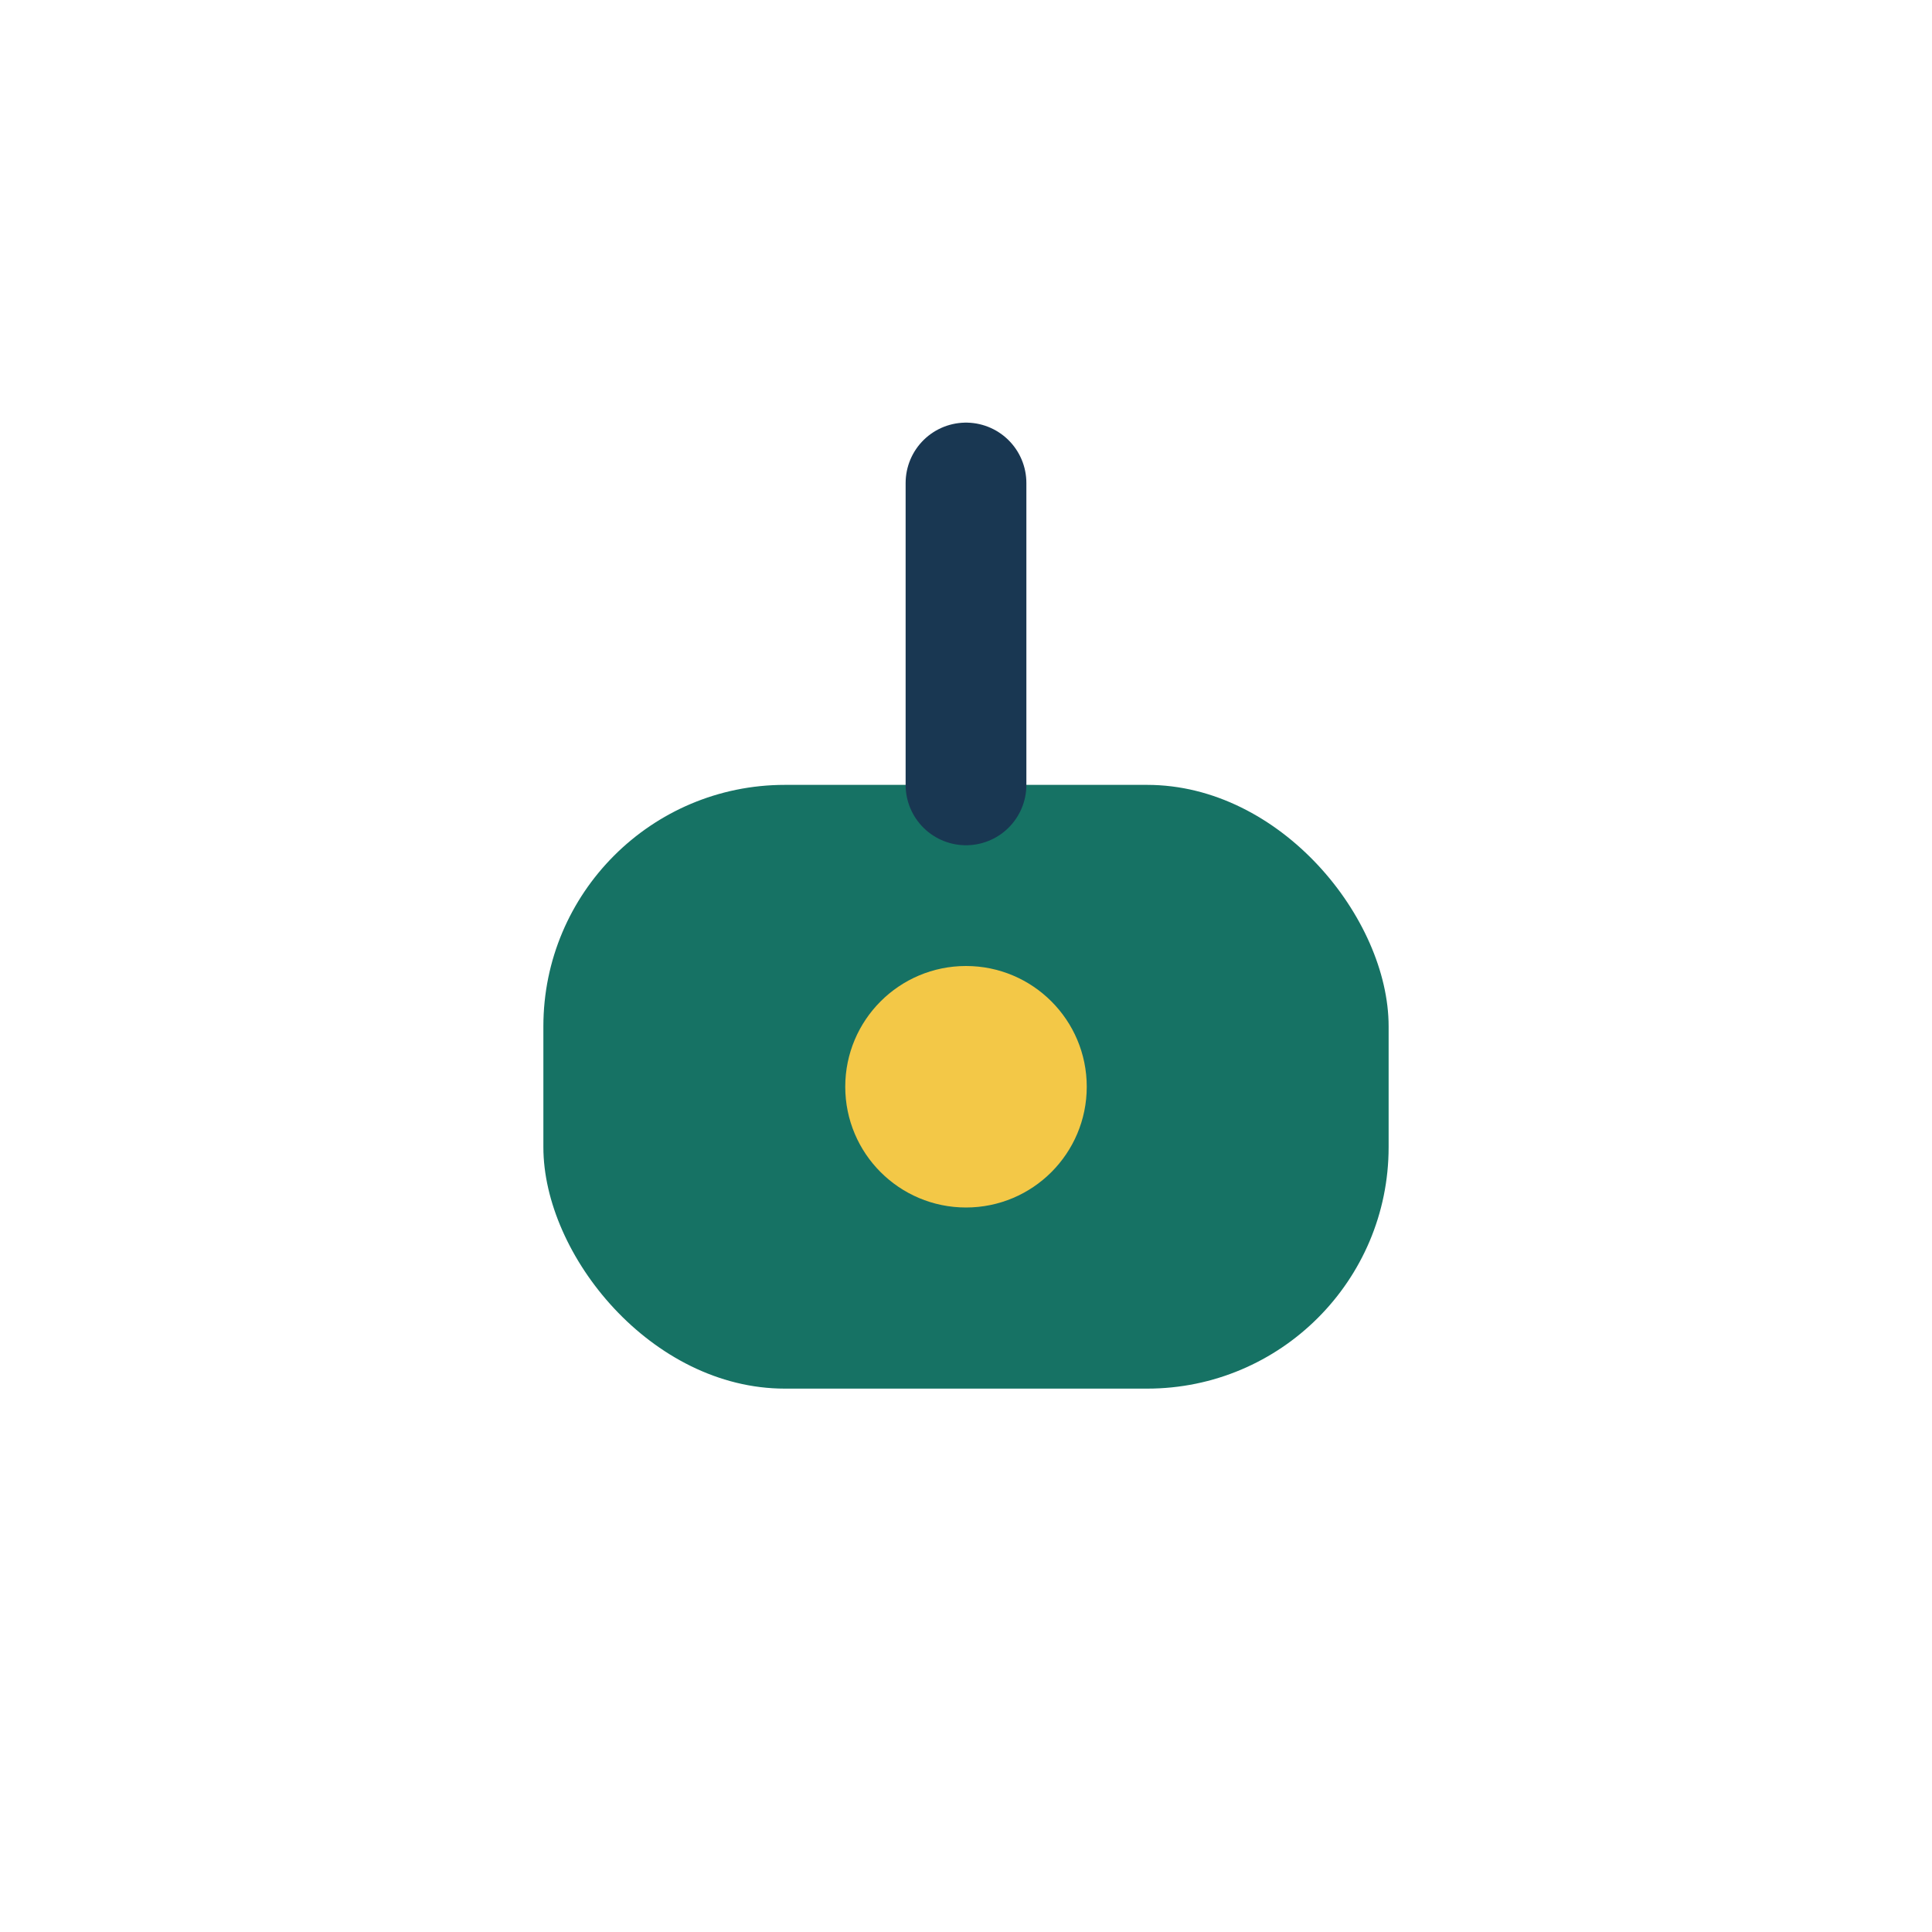
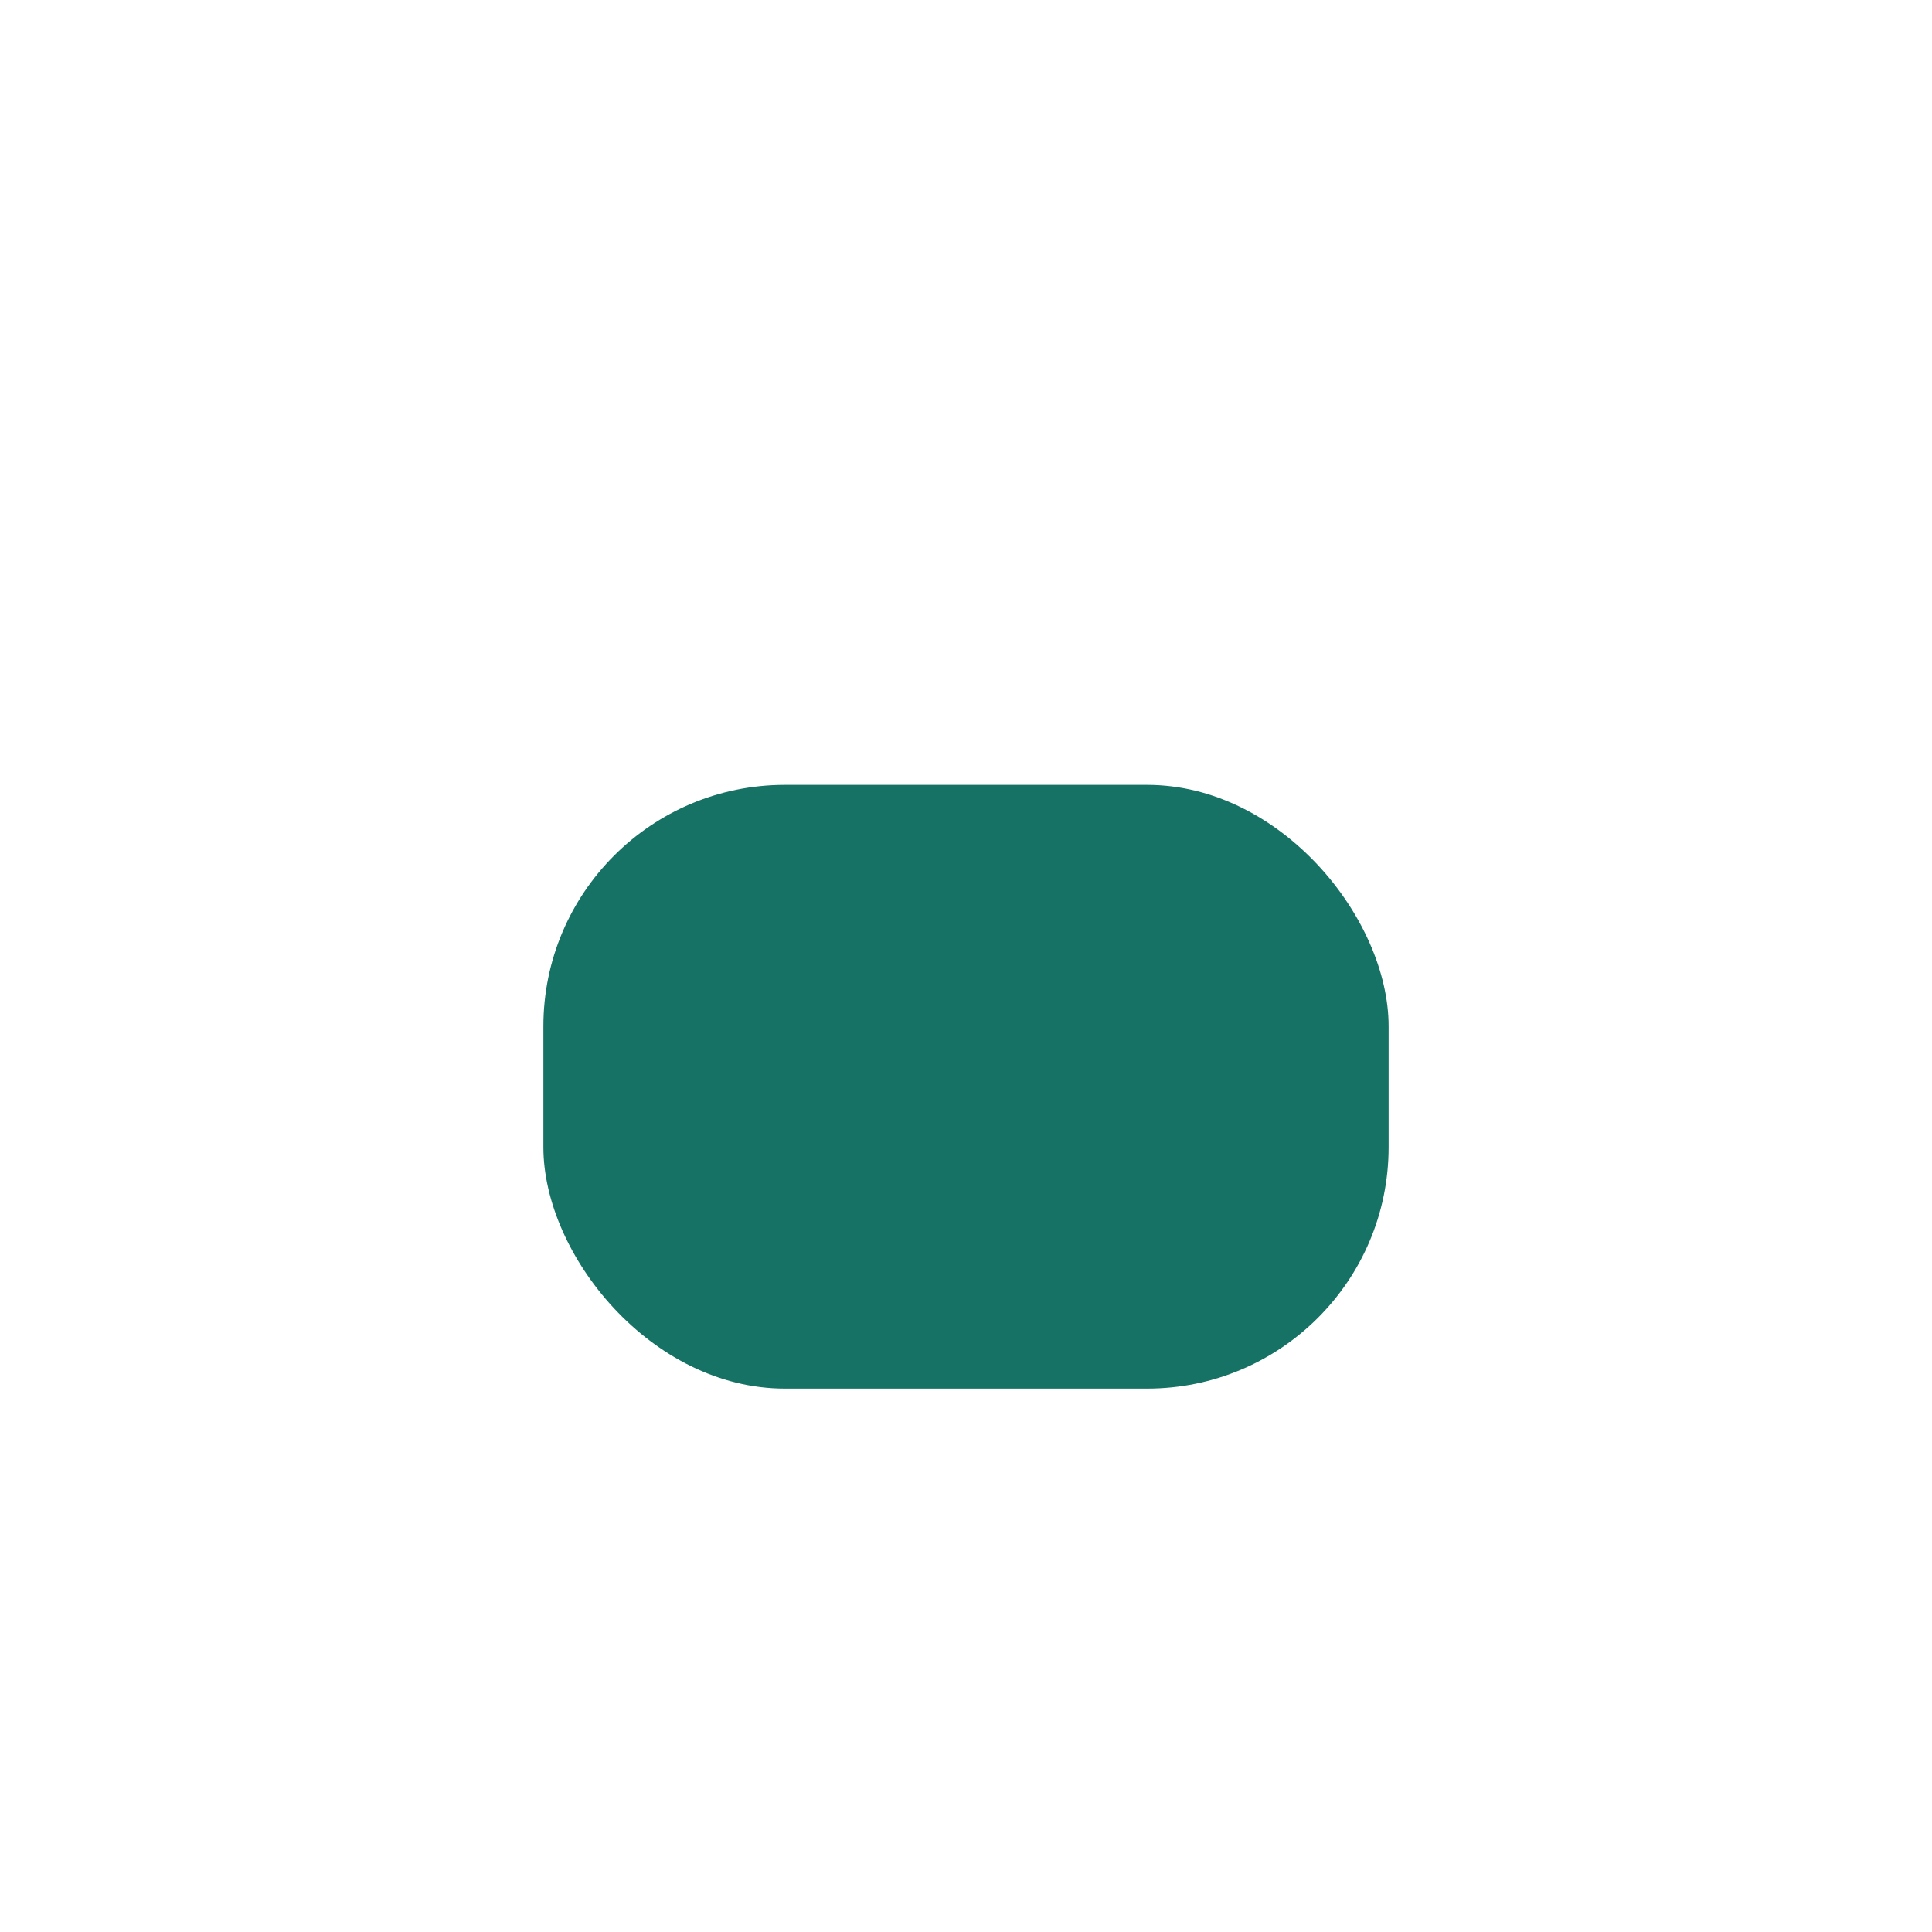
<svg xmlns="http://www.w3.org/2000/svg" width="32" height="32" viewBox="0 0 32 32">
  <rect x="9" y="13" width="14" height="10" rx="4" fill="#167264" />
-   <path d="M16 8v5" stroke="#193752" stroke-width="2" stroke-linecap="round" />
-   <circle cx="16" cy="18" r="2" fill="#F3C847" />
</svg>